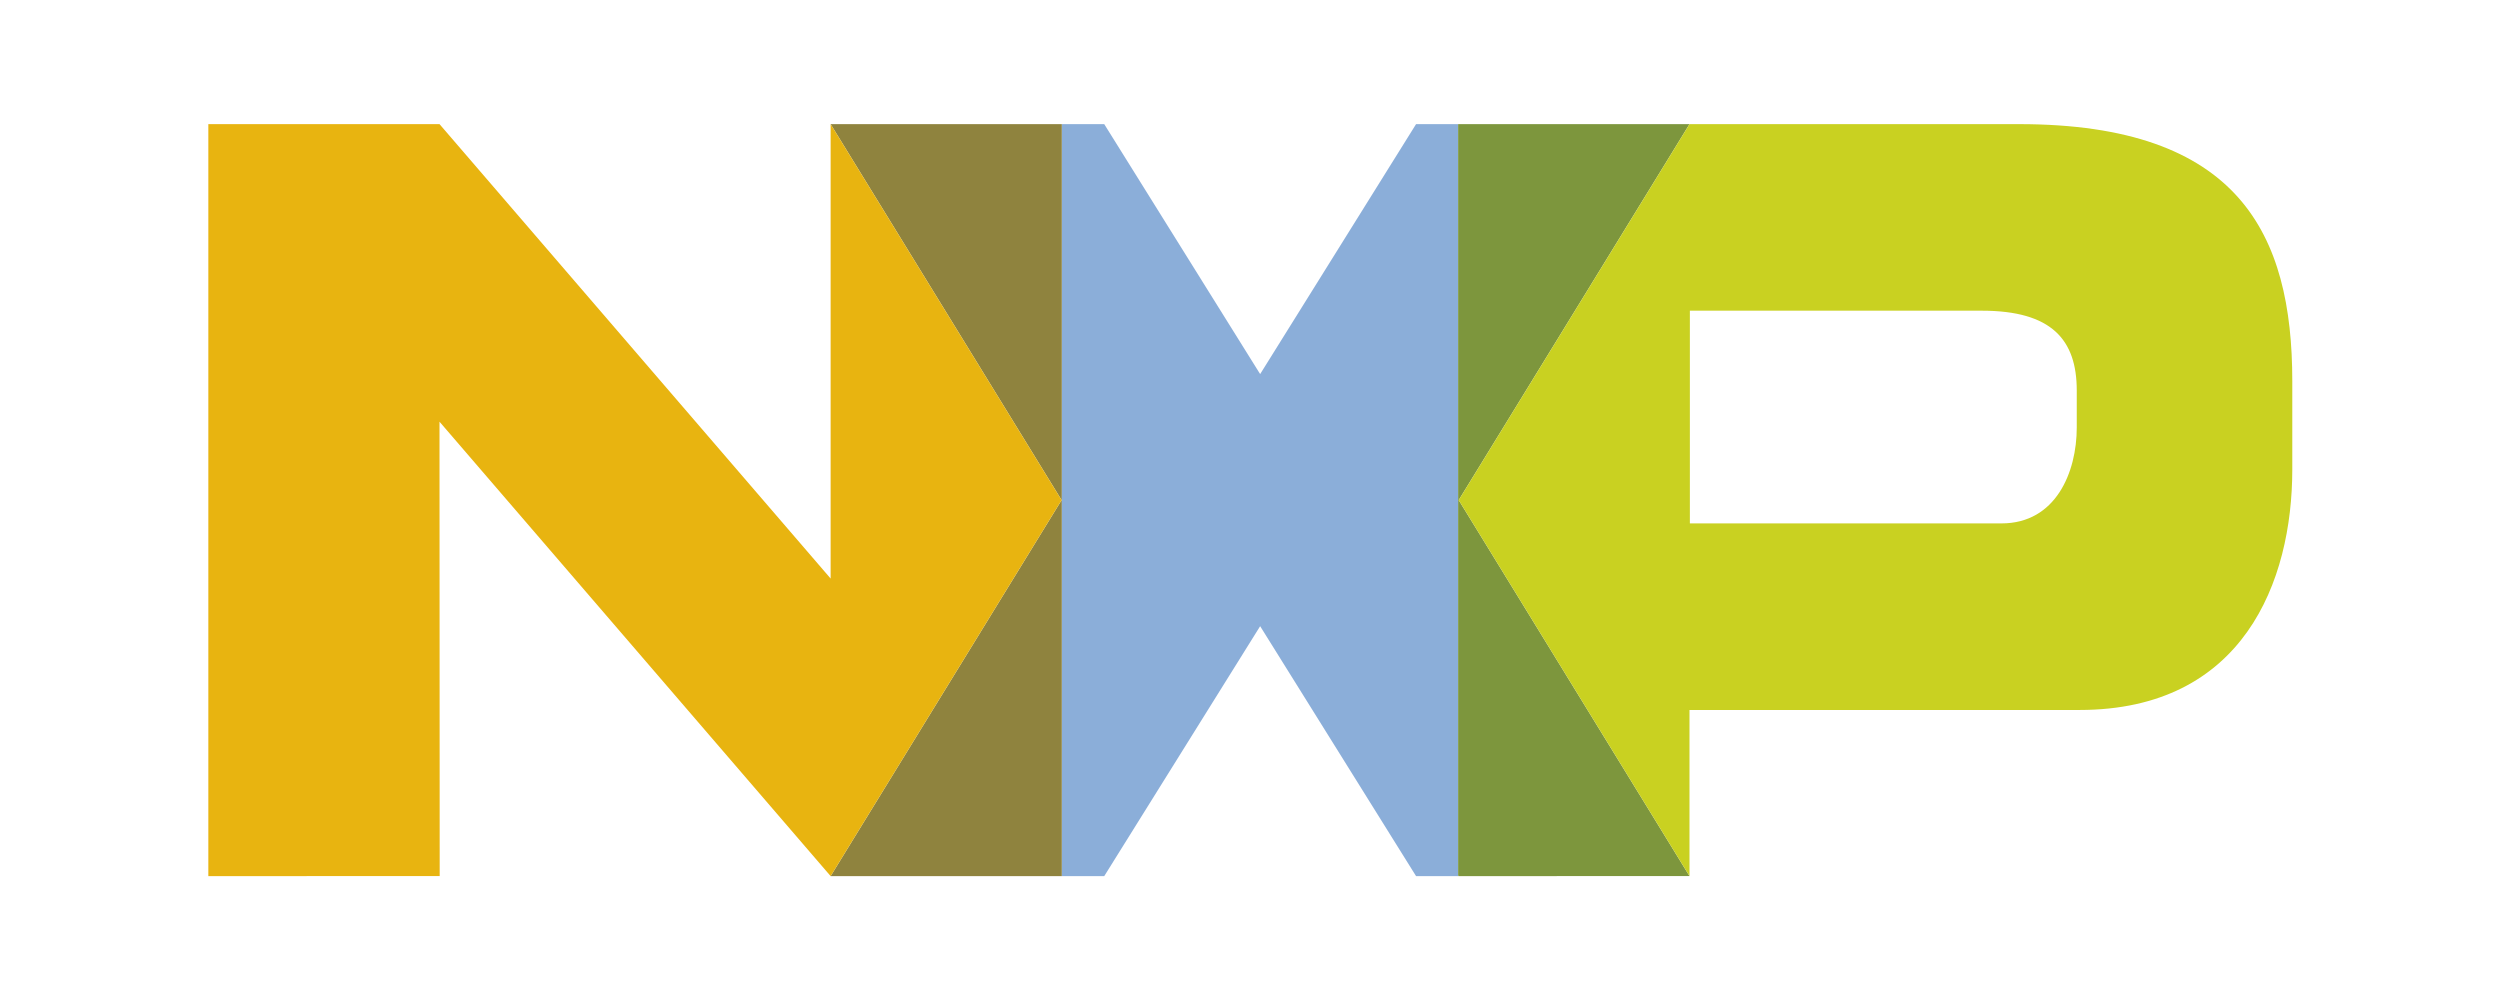
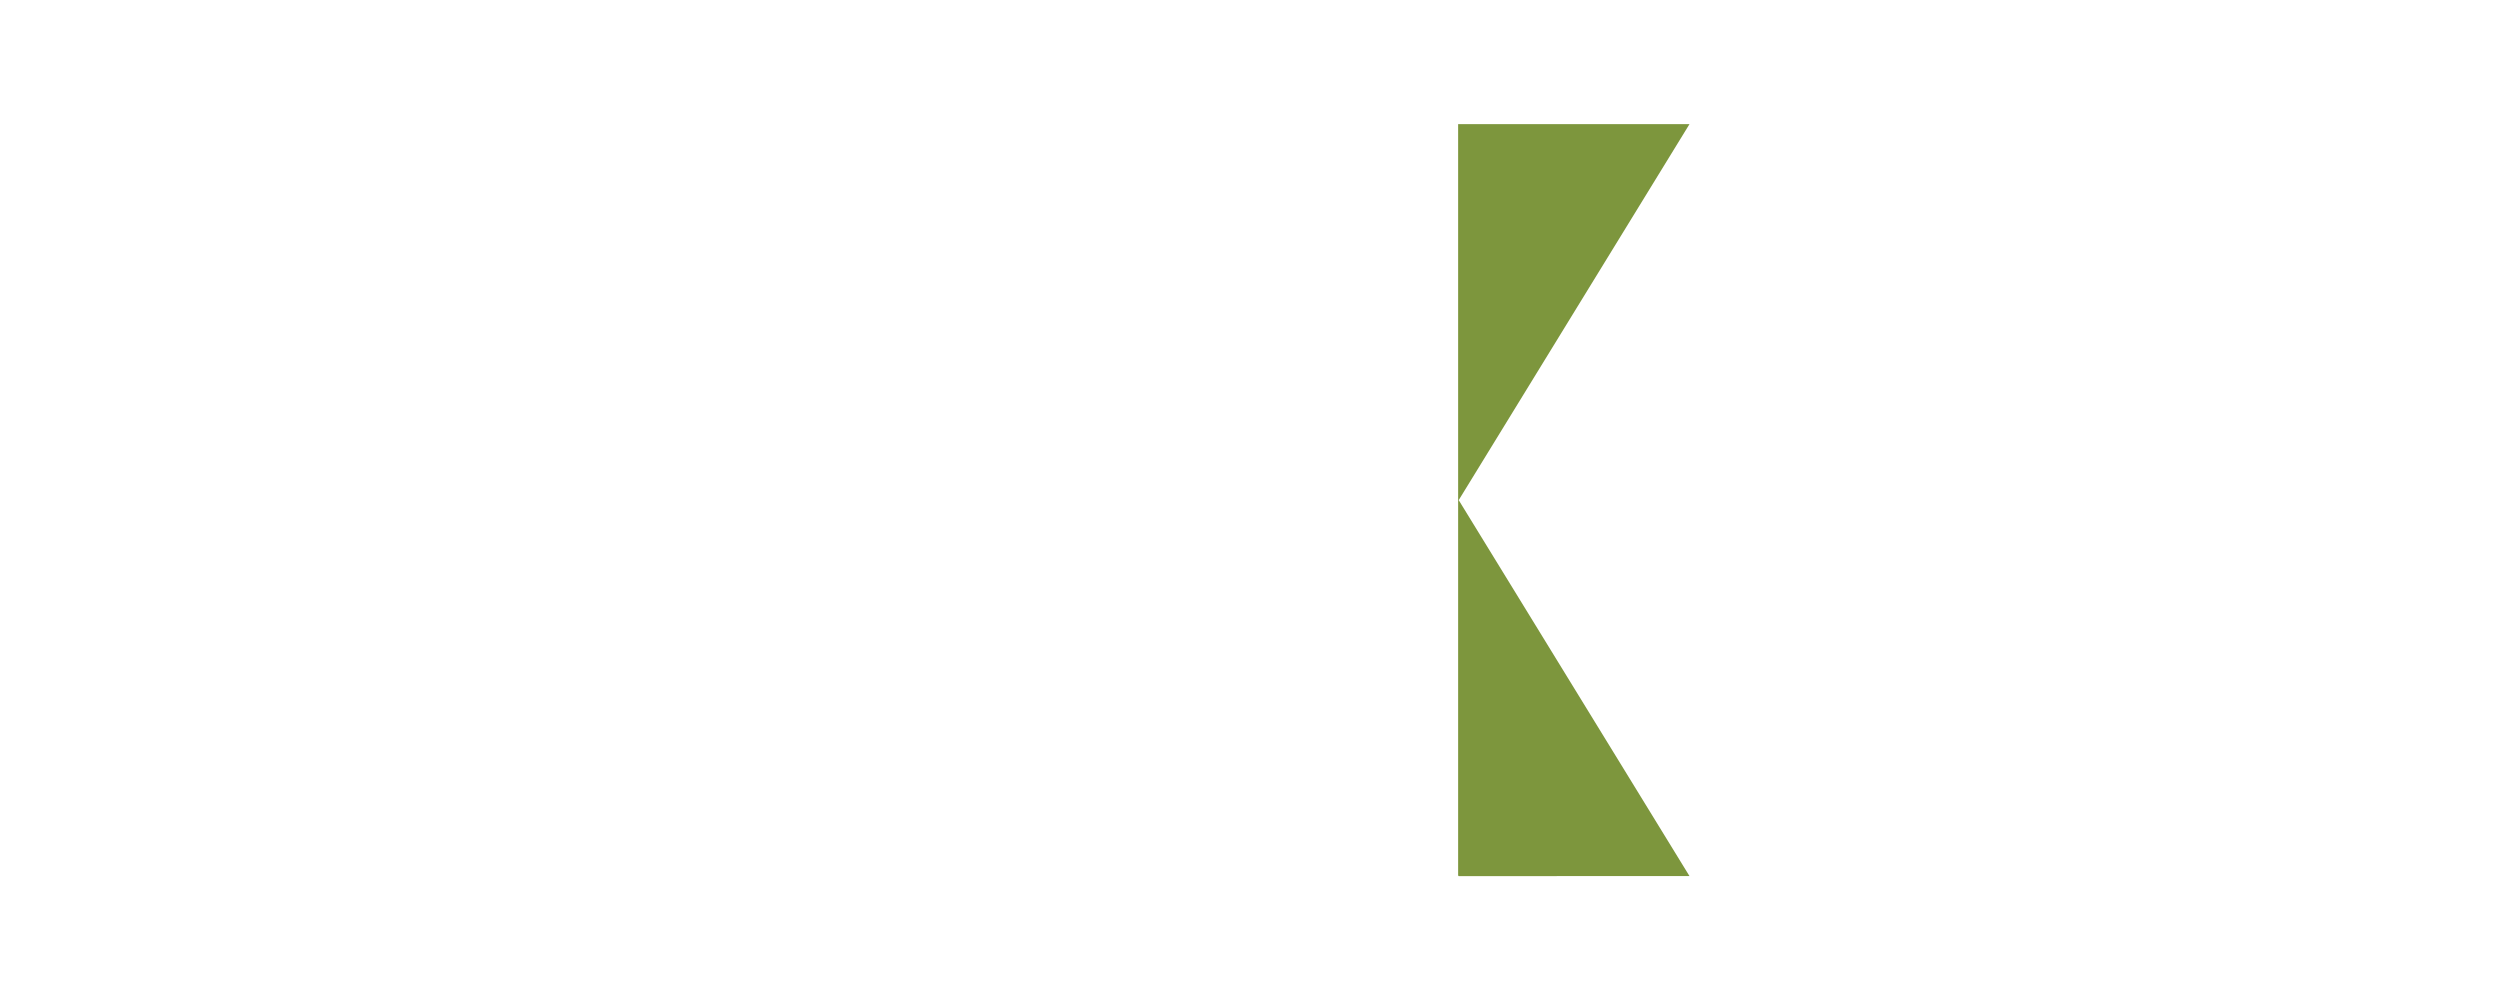
<svg xmlns="http://www.w3.org/2000/svg" xmlns:ns1="http://sodipodi.sourceforge.net/DTD/sodipodi-0.dtd" xmlns:ns2="http://www.inkscape.org/namespaces/inkscape" xml:space="preserve" width="300" height="120" version="1.1" style="clip-rule:evenodd;fill-rule:evenodd;image-rendering:optimizeQuality;shape-rendering:geometricPrecision;text-rendering:geometricPrecision" viewBox="0 0 3000000 1199989.5" id="svg16" ns1:docname="lEKQ0VwVhz9JMVeX31HigaMwKPGrCvHy9kKQ7mF0.svg" ns2:version="0.92.5 (2060ec1f9f, 2020-04-08)">
  <ns1:namedview pagecolor="#ffffff" bordercolor="#666666" borderopacity="1" objecttolerance="10" gridtolerance="10" guidetolerance="10" ns2:pageopacity="0" ns2:pageshadow="2" ns2:window-width="1920" ns2:window-height="1021" id="namedview18" showgrid="false" ns2:zoom="1.2522523" ns2:cx="336.19424" ns2:cy="-133.8705" ns2:window-x="0" ns2:window-y="0" ns2:window-maximized="1" ns2:current-layer="svg16" />
  <defs id="defs4">
    <style type="text/css" id="style2">
   
    .fil2 {fill:#7D963D;fill-rule:nonzero}
    .fil0 {fill:#8BAED9;fill-rule:nonzero}
    .fil1 {fill:#8F833E;fill-rule:nonzero}
    .fil3 {fill:#C9D121;fill-rule:nonzero}
    .fil4 {fill:#E8B410;fill-rule:nonzero}
   
  </style>
  </defs>
  <g id="Слой_x0020_1" transform="matrix(1.128,0,0,1.128,249999.98,148940.58)">
    <g id="_987366768">
      <g id="layer1">
        <g id="g94366">
-           <polygon id="path93967" class="fil0" points="953089,12 907935,12 907935,799993 953089,799993 1118953,534100 1284817,799993 1330183,799993 1329569,799331 1329569,12 1284817,12 1118953,265928 " style="fill:#8baed9;fill-rule:nonzero" />
-           <polygon id="path93969" class="fil1" points="907935,799993 907935,12 662015,12 907722,399996 662015,799993 " style="fill:#8f833e;fill-rule:nonzero" />
          <polygon id="path93971" class="fil2" points="1329569,799331 1330183,799993 1575702,799957 1330183,399996 1575702,12 1329569,12 " style="fill:#7d963d;fill-rule:nonzero" />
-           <path id="path93973" class="fil3" d="m 1987687,322763 c 0,47446 -22170,102001 -80056,102001 H 1576103 V 198475 h 310586 c 74316,0 100998,30874 100998,84898 z M 1926304,12 h -350602 l -245519,399984 245519,399961 v 0 -176706 h 414855 c 174285,0 226419,-136738 226419,-255818 V 273440 C 2216976,116860 2160318,12 1926304,12 Z" ns2:connector-curvature="0" style="fill:#c9d121;fill-rule:nonzero" />
-           <polygon id="path93975" class="fil4" points="245920,-12 0,-12 0,799993 246121,799957 245920,316562 662015,799993 907722,399996 662015,12 662015,-12 662015,483430 " style="fill:#e8b410;fill-rule:nonzero" />
        </g>
      </g>
    </g>
  </g>
</svg>